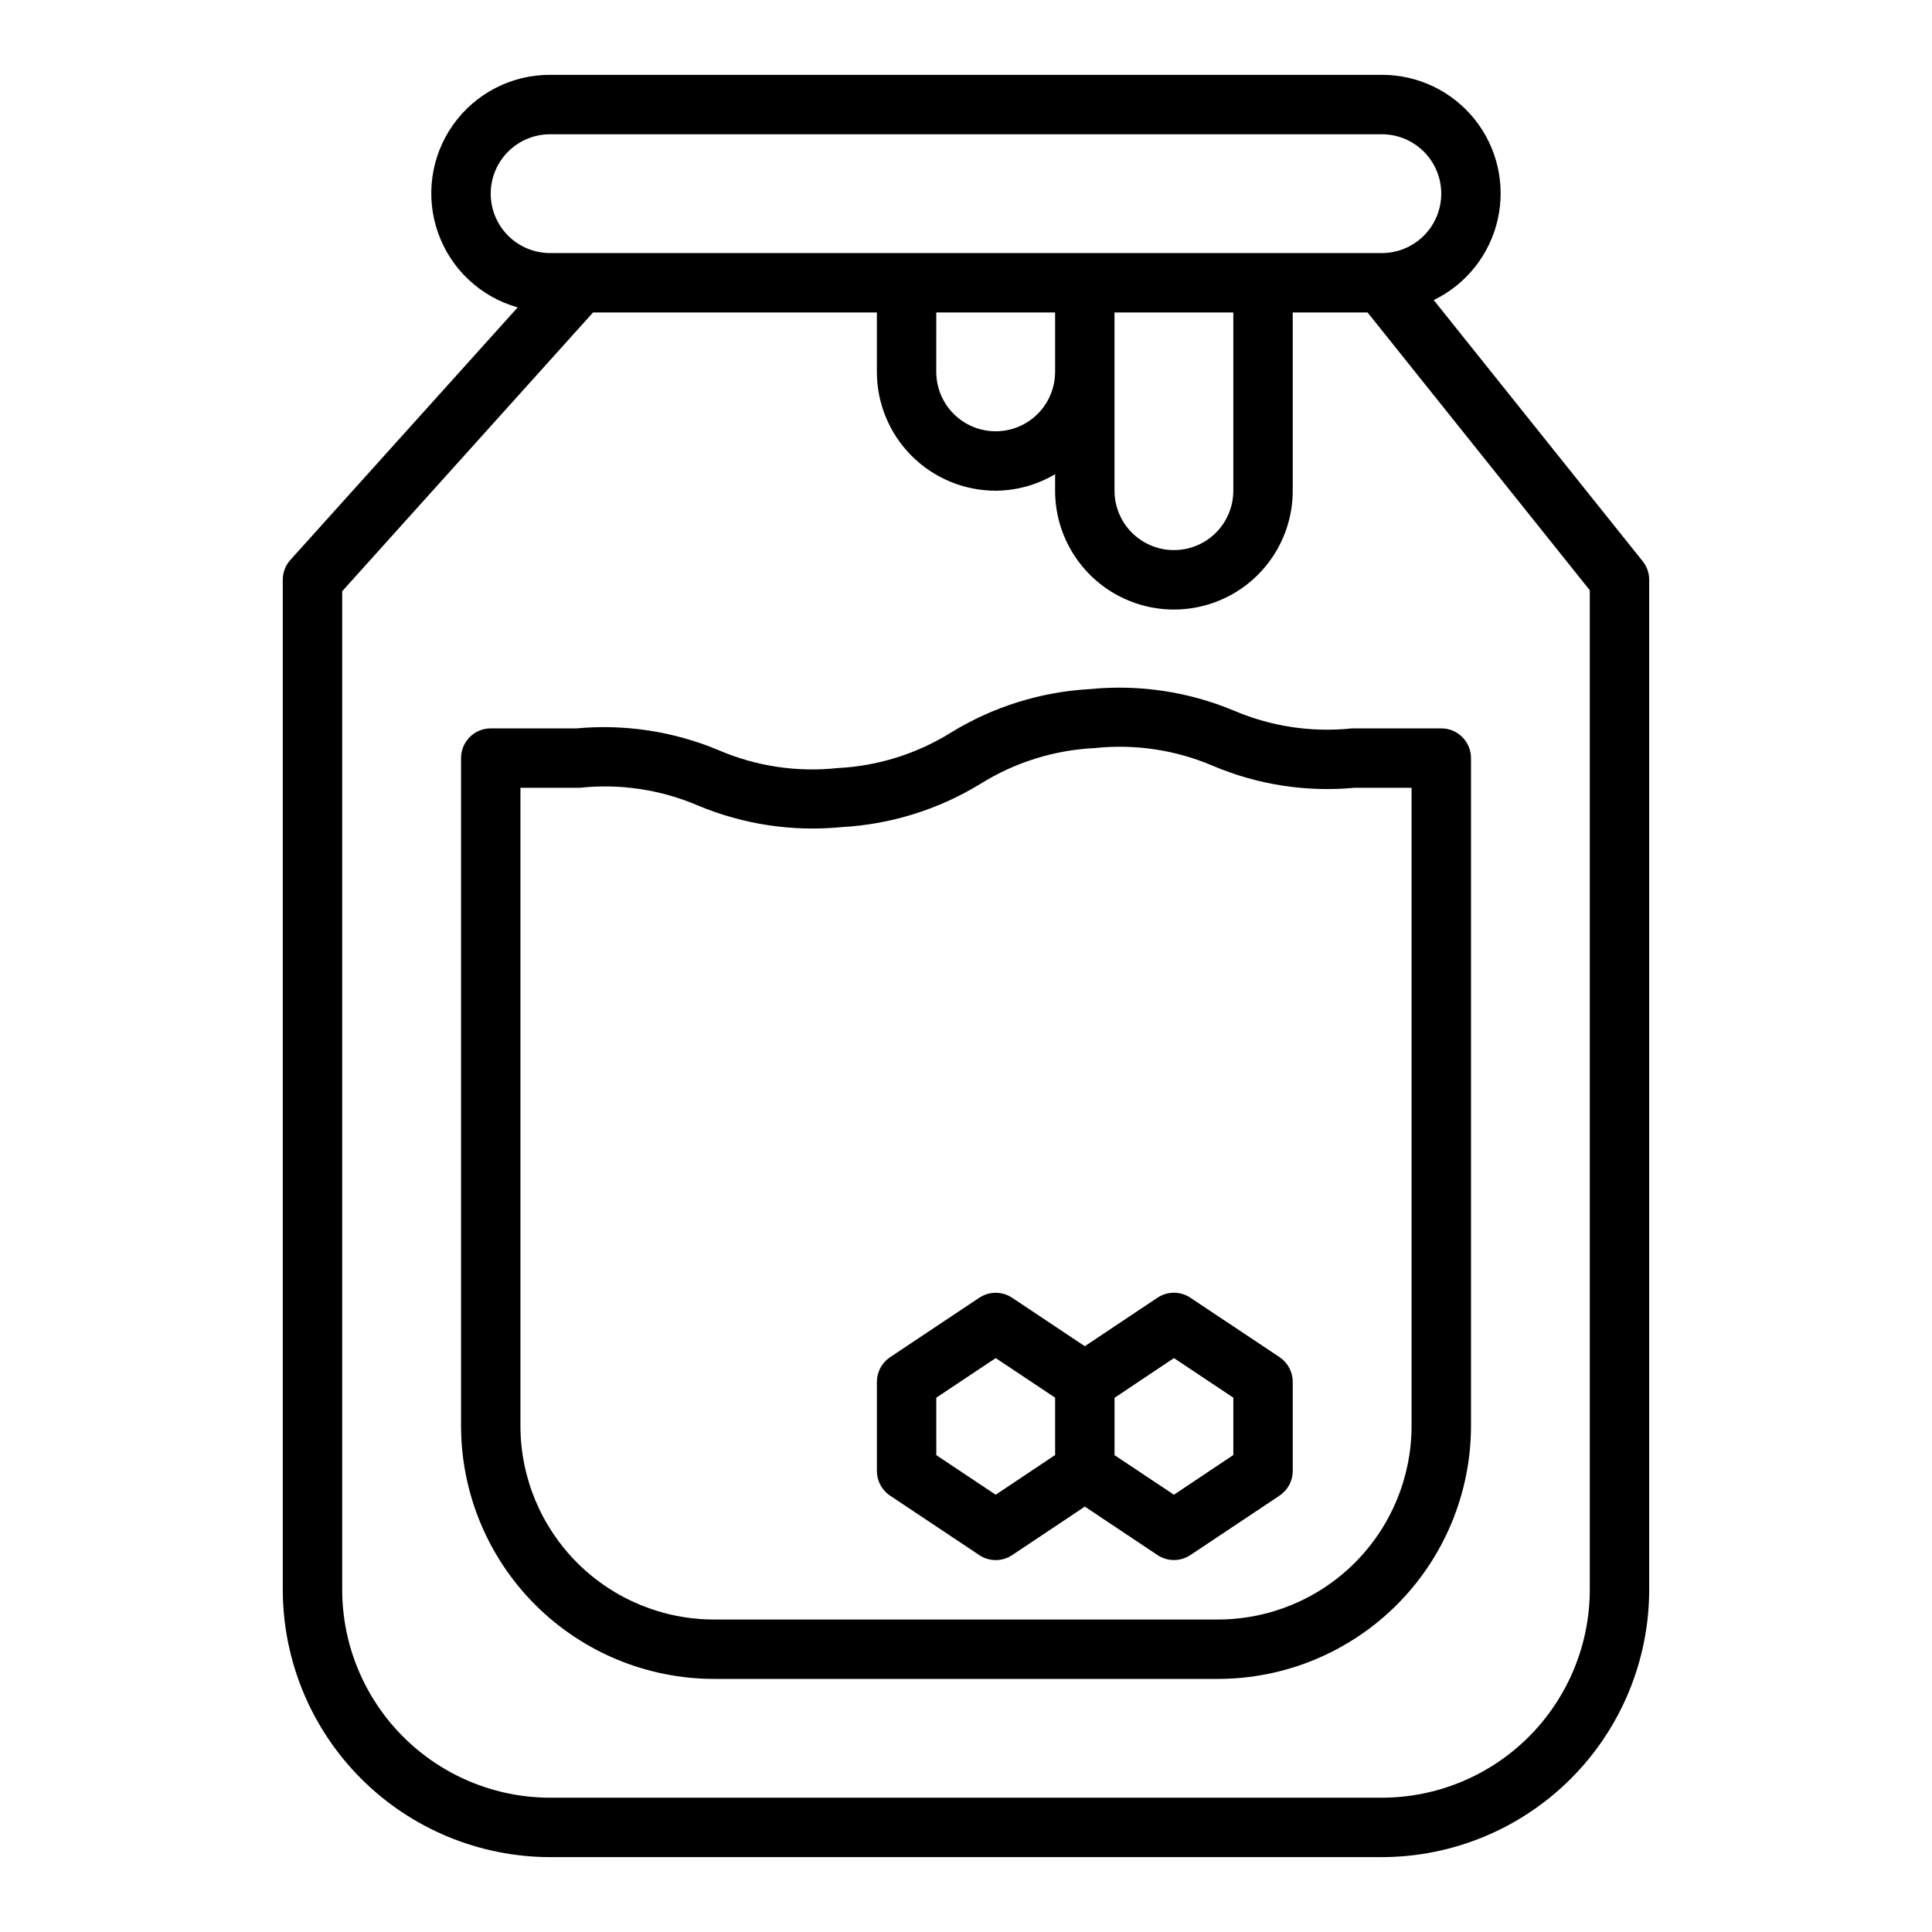
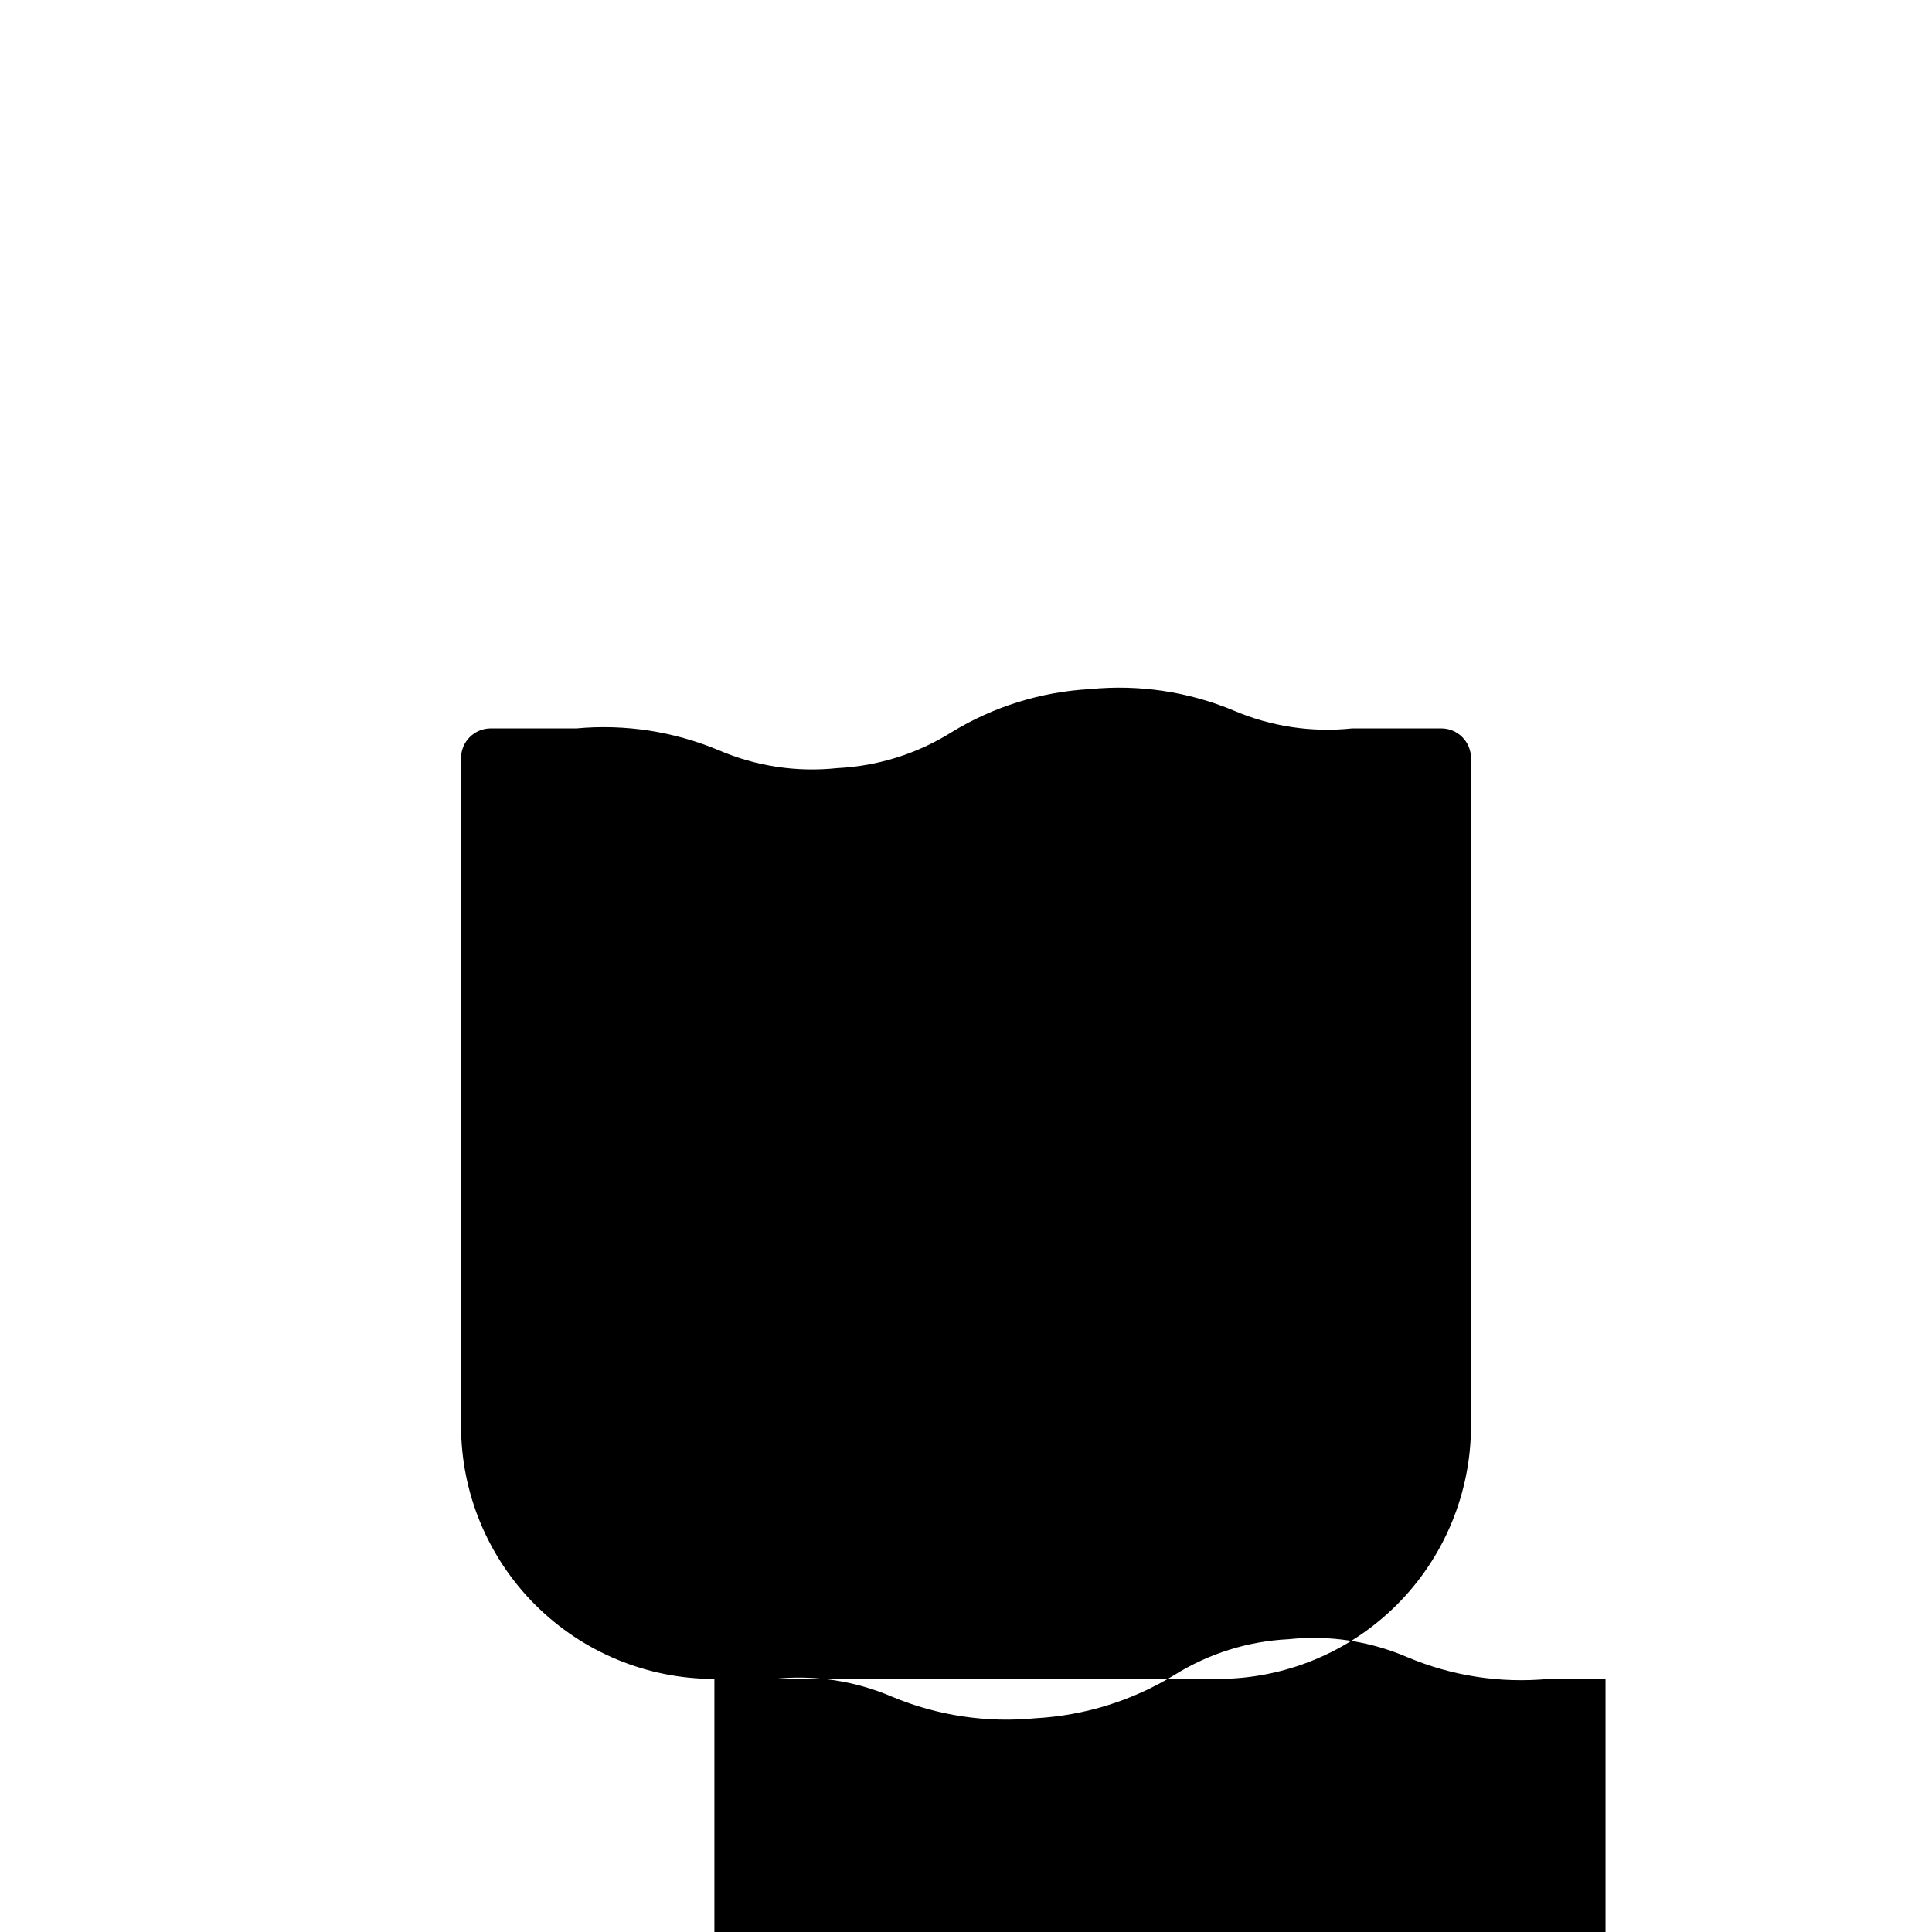
<svg xmlns="http://www.w3.org/2000/svg" fill="#000000" width="800px" height="800px" version="1.1" viewBox="144 144 512 512">
  <g>
-     <path d="m218.94 297.66v267.65c0.023 18.781 7.496 36.789 20.777 50.07s31.289 20.754 50.07 20.777h220.42c18.781-0.023 36.789-7.496 50.07-20.777s20.754-31.289 20.777-50.07v-267.65c0-1.789-0.605-3.523-1.723-4.922l-55.379-69.219c8.605-4.164 14.848-12.02 16.957-21.344 2.113-9.324-0.141-19.102-6.117-26.566-5.977-7.461-15.023-11.797-24.586-11.777h-220.42c-10.211-0.027-19.797 4.906-25.707 13.234-5.906 8.328-7.394 19.008-3.992 28.637 3.402 9.625 11.273 16.996 21.105 19.762l-60.23 66.914v-0.004c-1.305 1.449-2.027 3.332-2.023 5.285zm55.105-102.34c0-4.176 1.656-8.18 4.609-11.133 2.953-2.949 6.957-4.609 11.133-4.609h220.42c5.625 0 10.82 3 13.633 7.871s2.812 10.875 0 15.746c-2.812 4.871-8.008 7.871-13.633 7.871h-220.42c-4.176 0-8.18-1.66-11.133-4.613-2.953-2.949-4.609-6.957-4.609-11.133zm118.08 31.488h31.488v15.742l-0.004 0.004c0 5.625-3 10.82-7.871 13.633-4.871 2.812-10.871 2.812-15.742 0s-7.875-8.008-7.875-13.633zm47.23 15.742v-15.742h31.488v47.234c0 5.625-3 10.82-7.871 13.633-4.875 2.812-10.875 2.812-15.746 0-4.871-2.812-7.871-8.008-7.871-13.633zm-204.67 58.129 66.477-73.871h75.219v15.746c0 8.352 3.316 16.359 9.223 22.266s13.914 9.223 22.266 9.223c5.543-0.035 10.977-1.543 15.742-4.379v4.379c0 11.25 6.004 21.645 15.746 27.27s21.746 5.625 31.488 0c9.742-5.625 15.742-16.02 15.742-27.27v-47.234h19.836l58.887 73.613v264.89c-0.02 14.609-5.828 28.613-16.16 38.945-10.328 10.328-24.336 16.141-38.945 16.156h-220.42c-14.609-0.016-28.613-5.828-38.945-16.156-10.332-10.332-16.141-24.336-16.156-38.945z" />
-     <path d="m333.32 588.93h133.37c17.77 0.012 34.816-7.027 47.406-19.57 12.586-12.547 19.684-29.57 19.734-47.34v-177.12c0-2.09-0.832-4.09-2.309-5.566s-3.477-2.305-5.566-2.305h-23.613c-10.695 1.133-21.5-0.492-31.387-4.723-12.023-5.016-25.098-6.969-38.062-5.691-13.004 0.715-25.625 4.644-36.738 11.438-9.113 5.711-19.547 8.98-30.289 9.5-10.688 1.141-21.488-0.484-31.363-4.723-11.91-4.996-24.867-6.988-37.73-5.801h-22.719c-4.348 0-7.871 3.523-7.871 7.871v177.12c0.047 17.77 7.144 34.793 19.73 47.34 12.59 12.543 29.637 19.582 47.41 19.57zm-51.398-236.16h15.129 0.605 0.004c10.684-1.148 21.484 0.48 31.359 4.723 12.016 5.016 25.082 6.977 38.039 5.699 13.004-0.719 25.625-4.652 36.738-11.445 9.121-5.703 19.555-8.977 30.301-9.5 10.691-1.137 21.492 0.488 31.375 4.723 11.816 5.004 24.688 6.996 37.465 5.801h15.145v169.25c-0.047 13.594-5.481 26.617-15.117 36.211-9.637 9.594-22.684 14.973-36.277 14.957h-133.37c-13.598 0.016-26.645-5.363-36.281-14.957-9.633-9.594-15.07-22.617-15.117-36.211z" />
-     <path d="m379.89 540.37 23.617 15.742-0.004 0.004c2.648 1.766 6.094 1.766 8.738 0l19.25-12.848 19.246 12.832c2.644 1.766 6.094 1.766 8.738 0l23.617-15.742-0.004-0.004c2.188-1.457 3.5-3.906 3.504-6.531v-23.617c0-2.633-1.312-5.09-3.504-6.551l-23.617-15.742h0.004c-2.644-1.766-6.094-1.766-8.738 0l-19.246 12.848-19.246-12.832h-0.004c-2.644-1.766-6.09-1.766-8.738 0l-23.617 15.742h0.004c-2.188 1.457-3.5 3.91-3.504 6.535v23.617c0 2.629 1.312 5.086 3.504 6.547zm75.215-36.461 15.742 10.492v15.191l-15.742 10.527-15.742-10.492v-15.191zm-62.977 10.492 15.746-10.492 15.742 10.492v15.191l-15.742 10.527-15.742-10.492z" />
+     <path d="m333.32 588.93h133.37c17.77 0.012 34.816-7.027 47.406-19.57 12.586-12.547 19.684-29.57 19.734-47.34v-177.12c0-2.09-0.832-4.09-2.309-5.566s-3.477-2.305-5.566-2.305h-23.613c-10.695 1.133-21.5-0.492-31.387-4.723-12.023-5.016-25.098-6.969-38.062-5.691-13.004 0.715-25.625 4.644-36.738 11.438-9.113 5.711-19.547 8.98-30.289 9.5-10.688 1.141-21.488-0.484-31.363-4.723-11.91-4.996-24.867-6.988-37.73-5.801h-22.719c-4.348 0-7.871 3.523-7.871 7.871v177.12c0.047 17.77 7.144 34.793 19.73 47.34 12.59 12.543 29.637 19.582 47.41 19.57zh15.129 0.605 0.004c10.684-1.148 21.484 0.48 31.359 4.723 12.016 5.016 25.082 6.977 38.039 5.699 13.004-0.719 25.625-4.652 36.738-11.445 9.121-5.703 19.555-8.977 30.301-9.5 10.691-1.137 21.492 0.488 31.375 4.723 11.816 5.004 24.688 6.996 37.465 5.801h15.145v169.25c-0.047 13.594-5.481 26.617-15.117 36.211-9.637 9.594-22.684 14.973-36.277 14.957h-133.37c-13.598 0.016-26.645-5.363-36.281-14.957-9.633-9.594-15.07-22.617-15.117-36.211z" />
  </g>
</svg>